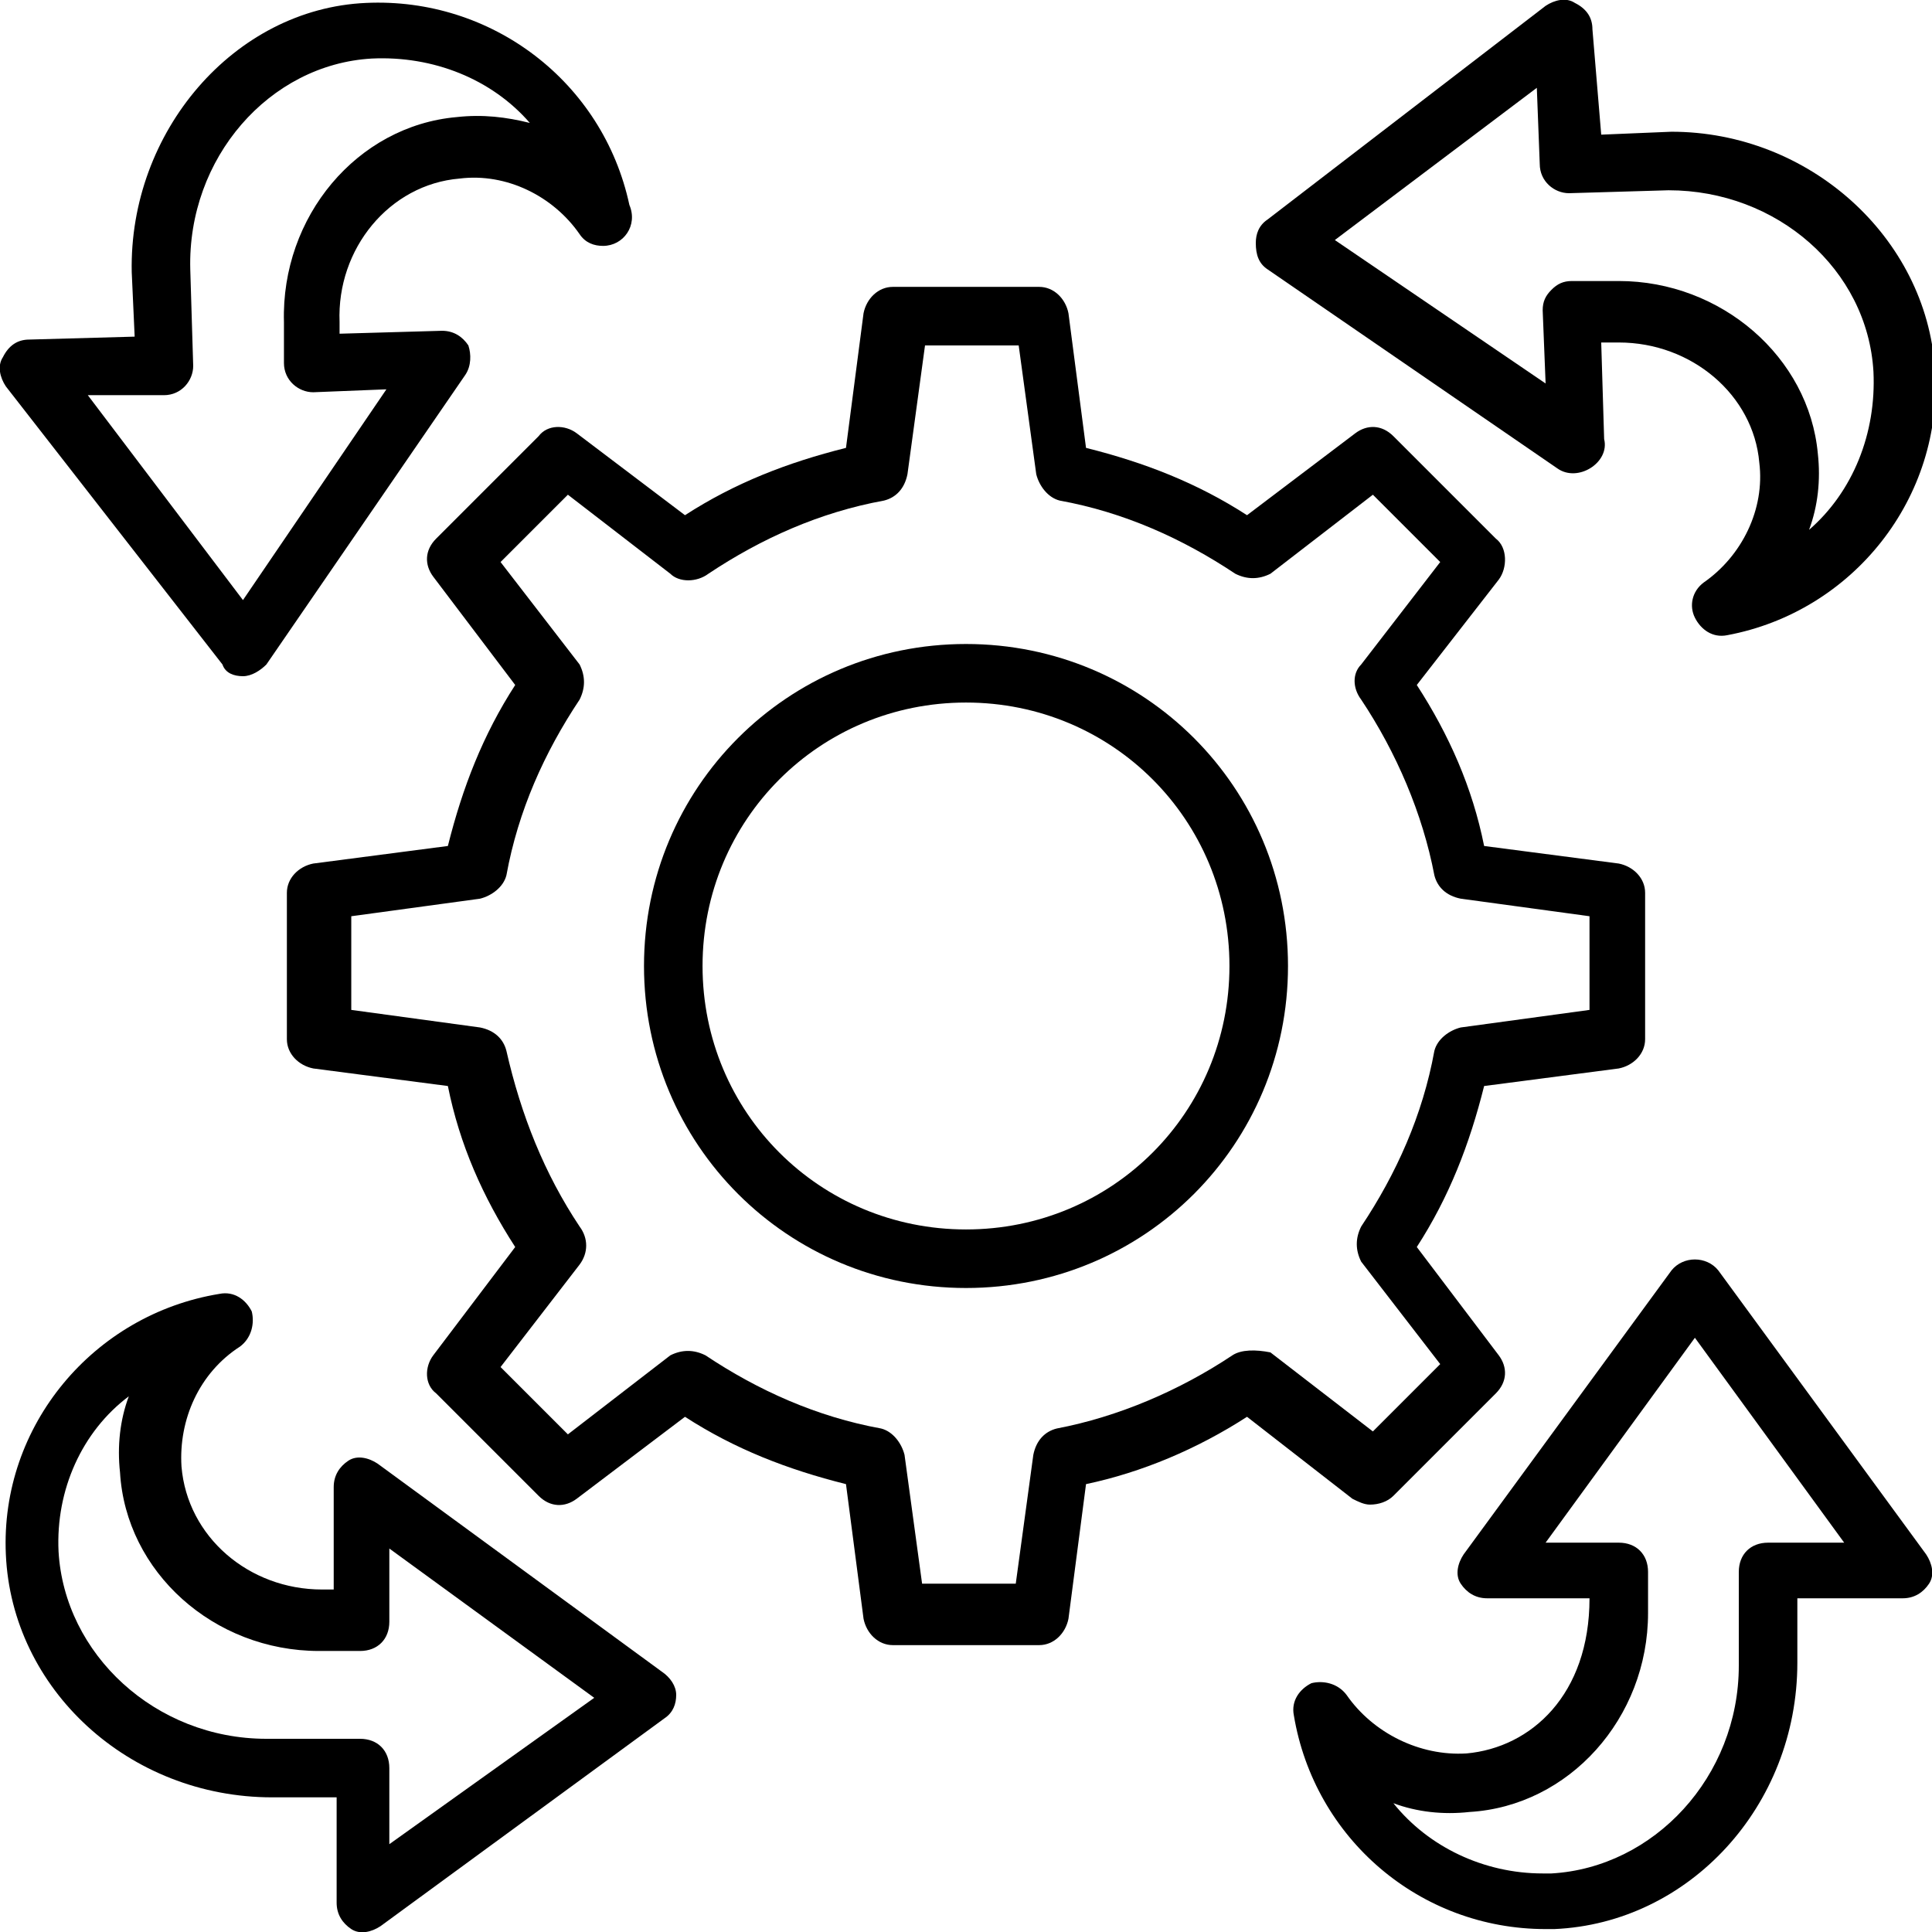
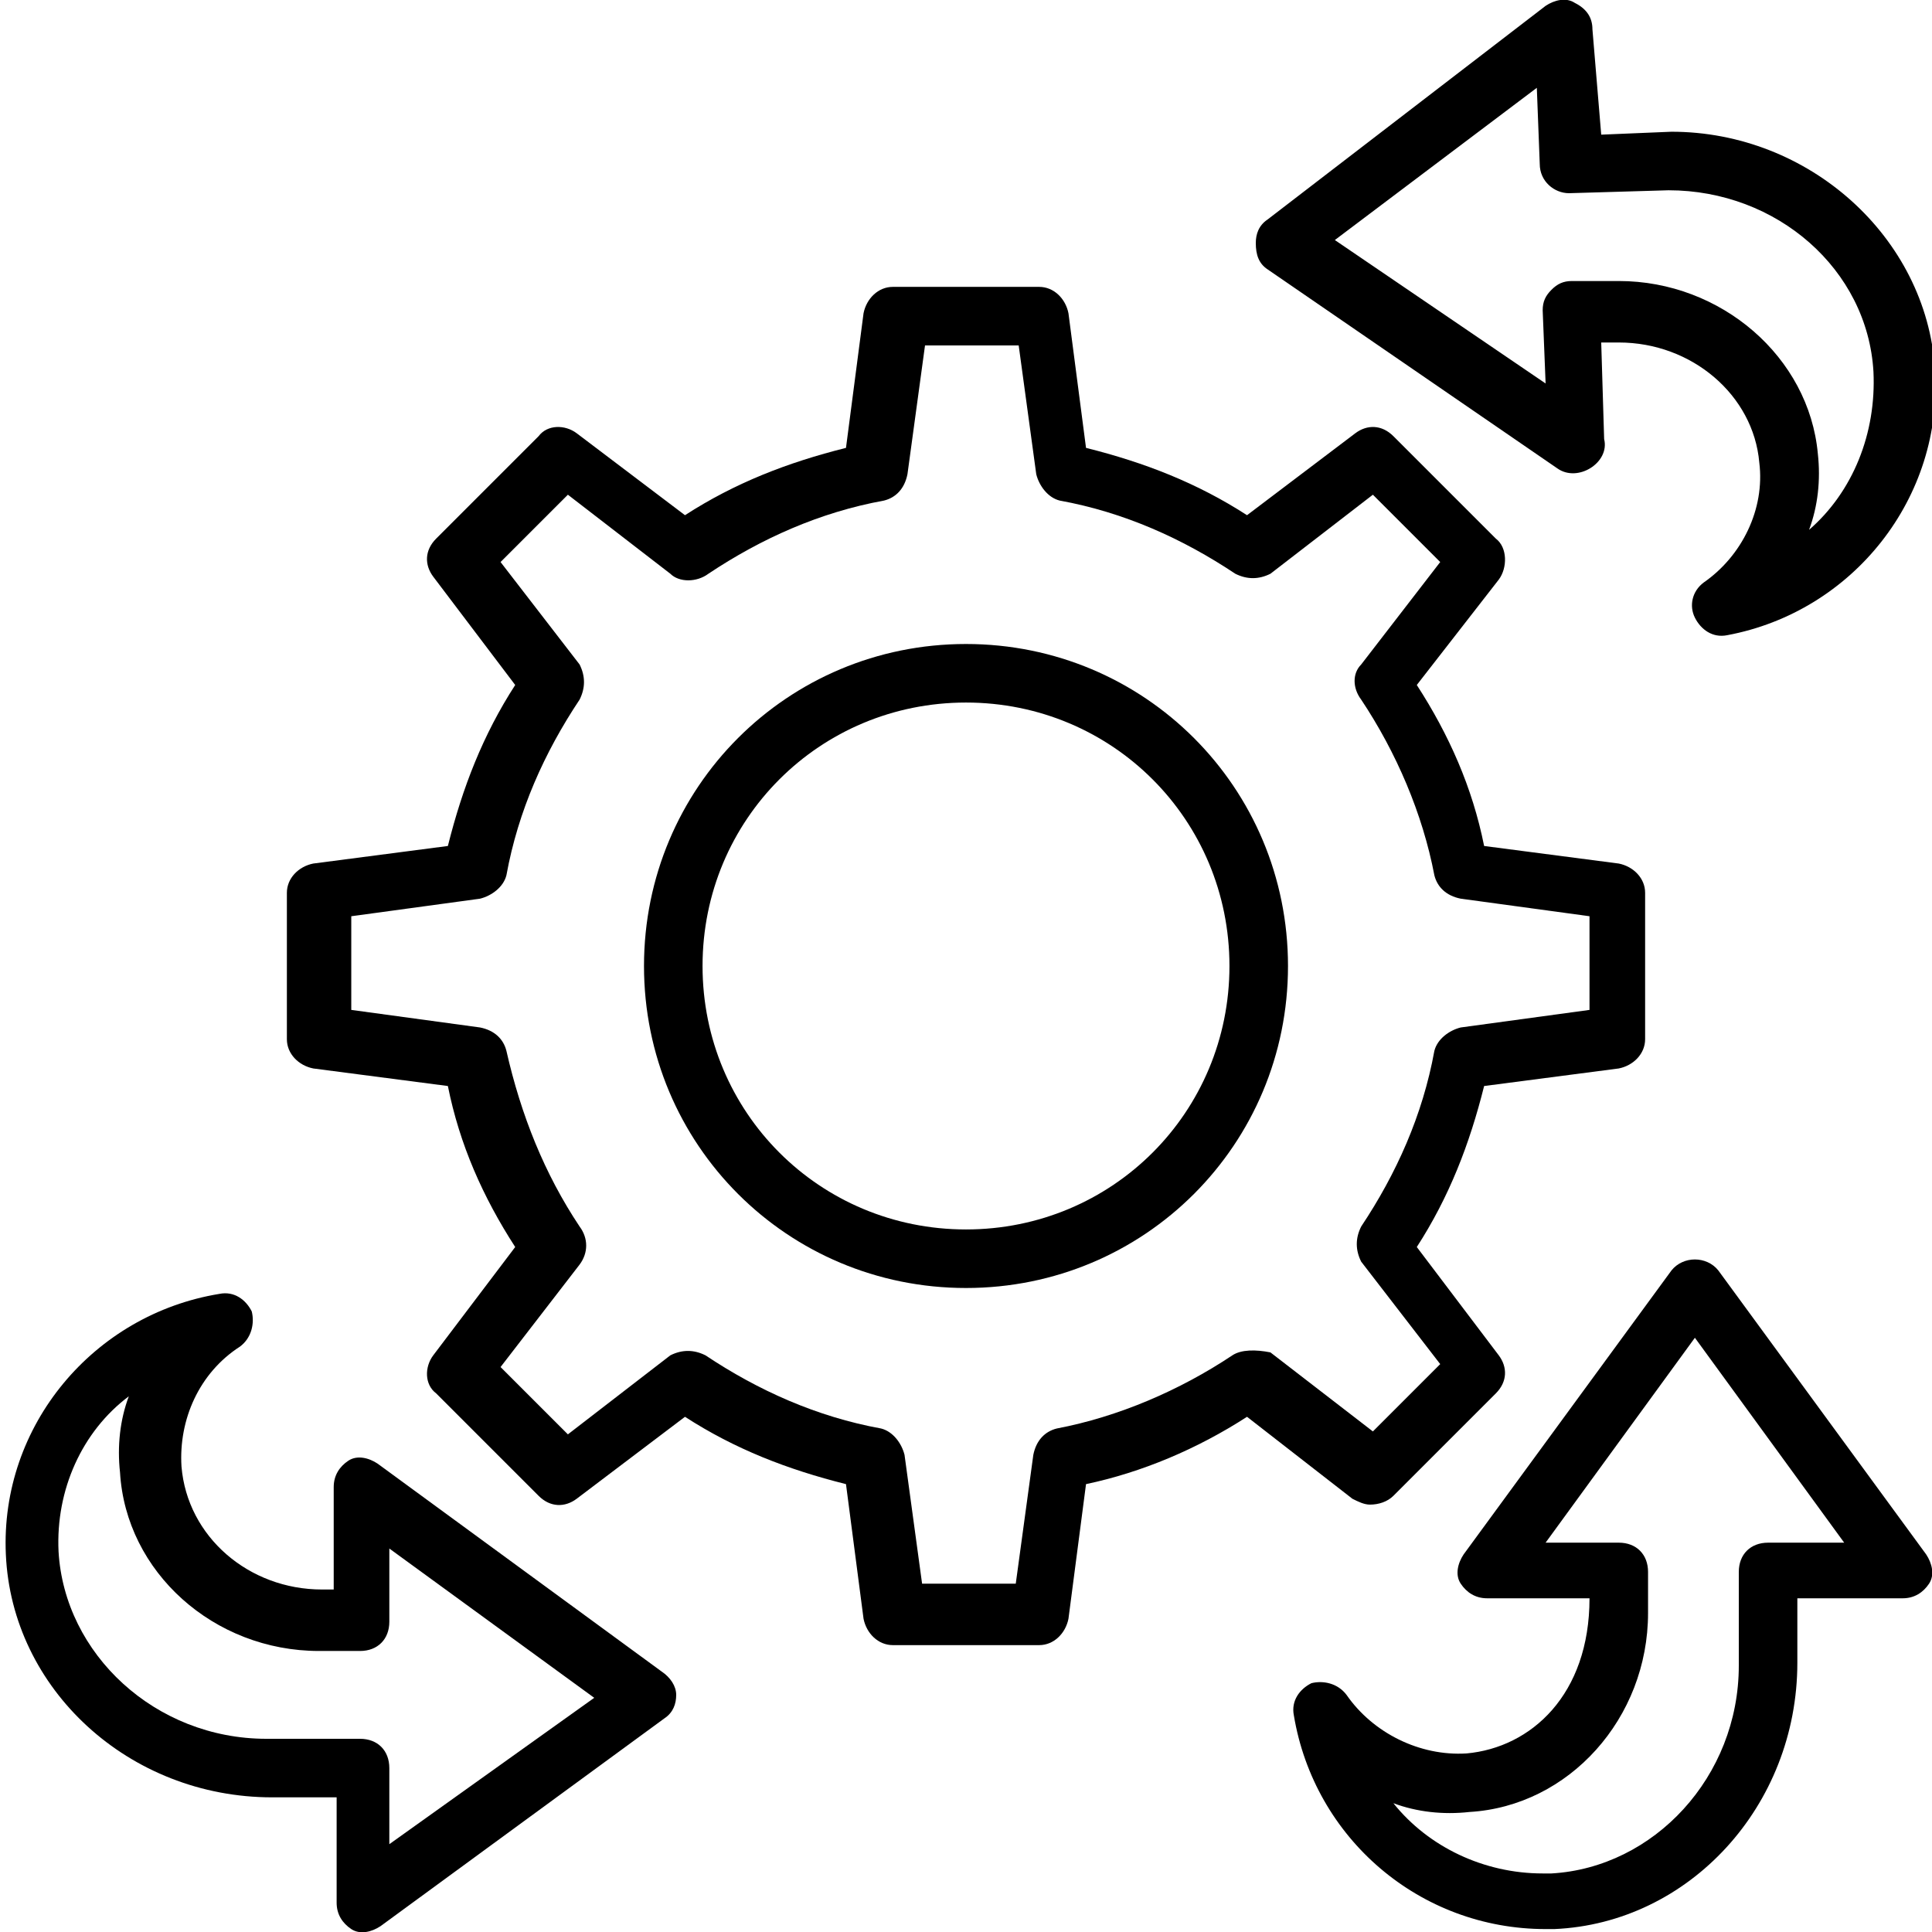
<svg xmlns="http://www.w3.org/2000/svg" id="Layer_1" height="512" viewBox="0 0 66 66" width="512">
  <g>
    <g>
      <path d="m22.6 57.1-9.7-7.1c-.3-.2-.7-.3-1-.1s-.5.5-.5.9v3.5h-.4c-2.5 0-4.6-1.8-4.8-4.2-.1-1.6.6-3.2 2-4.1.4-.3.5-.8.4-1.2-.2-.4-.6-.7-1.1-.6-4.3.7-7.5 4.5-7.3 8.9.2 4.6 4.2 8.3 9.1 8.3h2.2v3.6c0 .4.2.7.5.9s.7.1 1-.1l9.7-7.1c.3-.2.4-.5.4-.8s-.2-.6-.5-.8zm-9.3 5.9v-2.6c0-.6-.4-1-1-1h-3.2c-3.8 0-6.9-2.9-7.1-6.4-.1-2.1.8-4.1 2.4-5.3-.3.8-.4 1.7-.3 2.6.2 3.4 3.2 6.1 6.8 6.1h1.4c.6 0 1-.4 1-1v-2.5l7 5.1z" />
    </g>
    <g>
      <path d="m65.8 53.1-7.1-9.7c-.4-.5-1.2-.5-1.6 0l-7.1 9.7c-.2.3-.3.7-.1 1s.5.5.9.5h3.5c0 3.3-2 5.1-4.2 5.3-1.6.1-3.2-.7-4.1-2-.3-.4-.8-.5-1.2-.4-.4.2-.7.6-.6 1.1.7 4.2 4.3 7.3 8.6 7.3h.3c4.6-.2 8.3-4.2 8.3-9.1v-2.2h3.6c.4 0 .7-.2.9-.5s.1-.7-.1-1zm-5.4-.4c-.6 0-1 .4-1 1v3.2c0 3.8-2.9 6.9-6.4 7.1h-.3c-2 0-3.9-.9-5.1-2.4.8.3 1.7.4 2.6.3 3.4-.2 6.1-3.2 6.1-6.8v-1.4c0-.6-.4-1-1-1h-2.5l5.1-7 5.1 7z" />
    </g>
    <g>
      <path d="m43.3 9.2 9.9 6.8c.7.5 1.8-.2 1.6-1l-.1-3.3h.6c2.5 0 4.6 1.8 4.8 4.1.2 1.6-.6 3.2-1.9 4.1-.4.3-.5.8-.3 1.2s.6.7 1.1.6c4.3-.8 7.4-4.7 7.1-9.1-.3-4.5-4.3-8.1-9-8.1l-2.4.1-.3-3.6c0-.4-.2-.7-.6-.9-.3-.2-.7-.1-1 .1l-9.5 7.3c-.3.2-.4.5-.4.8 0 .4.1.7.4.9zm9.2-6.2.1 2.6c0 .6.5 1 1 1l3.4-.1c3.7 0 6.8 2.7 7 6.2.1 2.1-.7 4.1-2.2 5.4.3-.8.4-1.7.3-2.6-.3-3.3-3.3-5.9-6.8-5.9h-1.6c-.3 0-.5.1-.7.3s-.3.4-.3.7l.1 2.5-7.2-4.9z" />
    </g>
    <g>
-       <path d="m7.6 22.7c.1.3.4.4.7.4.3 0 .6-.2.8-.4l6.8-9.9c.2-.3.2-.7.1-1-.2-.3-.5-.5-.9-.5l-3.5.1v-.4c-.1-2.5 1.7-4.7 4.1-4.9 1.6-.2 3.2.6 4.1 1.9.2.3.5.4.8.4.7 0 1.2-.7.9-1.4-.9-4.2-4.7-7.1-9-6.9-4.5.2-8.1 4.4-8 9.2l.1 2.2-3.6.1c-.4 0-.7.2-.9.6-.2.3-.1.7.1 1zm-2-9.2c.6 0 1-.5 1-1l-.1-3.3c-.1-3.8 2.7-7 6.2-7.2 2.1-.1 4.1.7 5.4 2.2-.8-.2-1.6-.3-2.5-.2-3.4.3-6 3.4-5.9 7v1.4c0 .6.5 1 1 1l2.5-.1-4.9 7.2-5.3-7z" />
-     </g>
+       </g>
    <g>
      <path d="m46.8 51.4c.3 0 .6-.1.8-.3l3.5-3.5c.4-.4.4-.9.1-1.3l-2.8-3.7c1.1-1.7 1.8-3.5 2.3-5.5l4.6-.6c.5-.1.9-.5.9-1v-5c0-.5-.4-.9-.9-1l-4.6-.6c-.4-2-1.2-3.8-2.3-5.5l2.8-3.6c.3-.4.3-1.1-.1-1.4l-3.5-3.5c-.4-.4-.9-.4-1.3-.1l-3.7 2.8c-1.7-1.1-3.5-1.8-5.5-2.3l-.6-4.6c-.1-.5-.5-.9-1-.9h-5c-.5 0-.9.4-1 .9l-.6 4.6c-2 .5-3.8 1.2-5.5 2.3l-3.7-2.8c-.4-.3-1-.3-1.3.1l-3.5 3.5c-.4.4-.4.9-.1 1.3l2.8 3.7c-1.1 1.7-1.8 3.5-2.3 5.5l-4.6.6c-.5.1-.9.5-.9 1v5c0 .5.4.9.9 1l4.6.6c.4 2 1.2 3.8 2.3 5.5l-2.8 3.7c-.3.4-.3 1 .1 1.3l3.5 3.5c.4.4.9.4 1.3.1l3.7-2.8c1.7 1.1 3.5 1.8 5.5 2.3l.6 4.6c.1.5.5.9 1 .9h5c.5 0 .9-.4 1-.9l.6-4.6c1.9-.4 3.8-1.2 5.5-2.3l3.6 2.8c.2.1.4.2.6.2zm-4.7-5.1c-1.8 1.2-3.9 2.1-6 2.5-.4.1-.7.4-.8.9l-.6 4.4h-3.2l-.6-4.4c-.1-.4-.4-.8-.8-.9-2.2-.4-4.2-1.3-6-2.5-.4-.2-.8-.2-1.2 0l-3.5 2.7-2.3-2.3 2.7-3.5c.3-.4.3-.9 0-1.3-1.2-1.8-2-3.8-2.5-6-.1-.4-.4-.7-.9-.8l-4.4-.6v-3.2l4.4-.6c.4-.1.8-.4.9-.8.4-2.2 1.3-4.2 2.5-6 .2-.4.2-.8 0-1.2l-2.7-3.5 2.3-2.3 3.5 2.7c.3.3.9.3 1.3 0 1.8-1.2 3.8-2.1 6-2.5.4-.1.7-.4.8-.9l.6-4.4h3.2l.6 4.4c.1.4.4.8.8.9 2.2.4 4.2 1.3 6 2.5.4.2.8.2 1.2 0l3.5-2.7 2.3 2.3-2.7 3.5c-.3.3-.3.8 0 1.2 1.2 1.8 2.1 3.9 2.5 6 .1.4.4.7.9.8l4.4.6v3.2l-4.4.6c-.4.1-.8.4-.9.8-.4 2.2-1.3 4.2-2.5 6-.2.4-.2.8 0 1.2l2.7 3.5-2.3 2.3-3.5-2.7c-.5-.1-1-.1-1.3.1z" />
    </g>
    <g>
      <path d="m33 22c-6.1 0-11 4.9-11 11s4.9 11 11 11 11-4.9 11-11-4.9-11-11-11zm0 20c-5 0-9-4-9-9s4-9 9-9 9 4 9 9-4 9-9 9z" />
    </g>
  </g>
</svg>